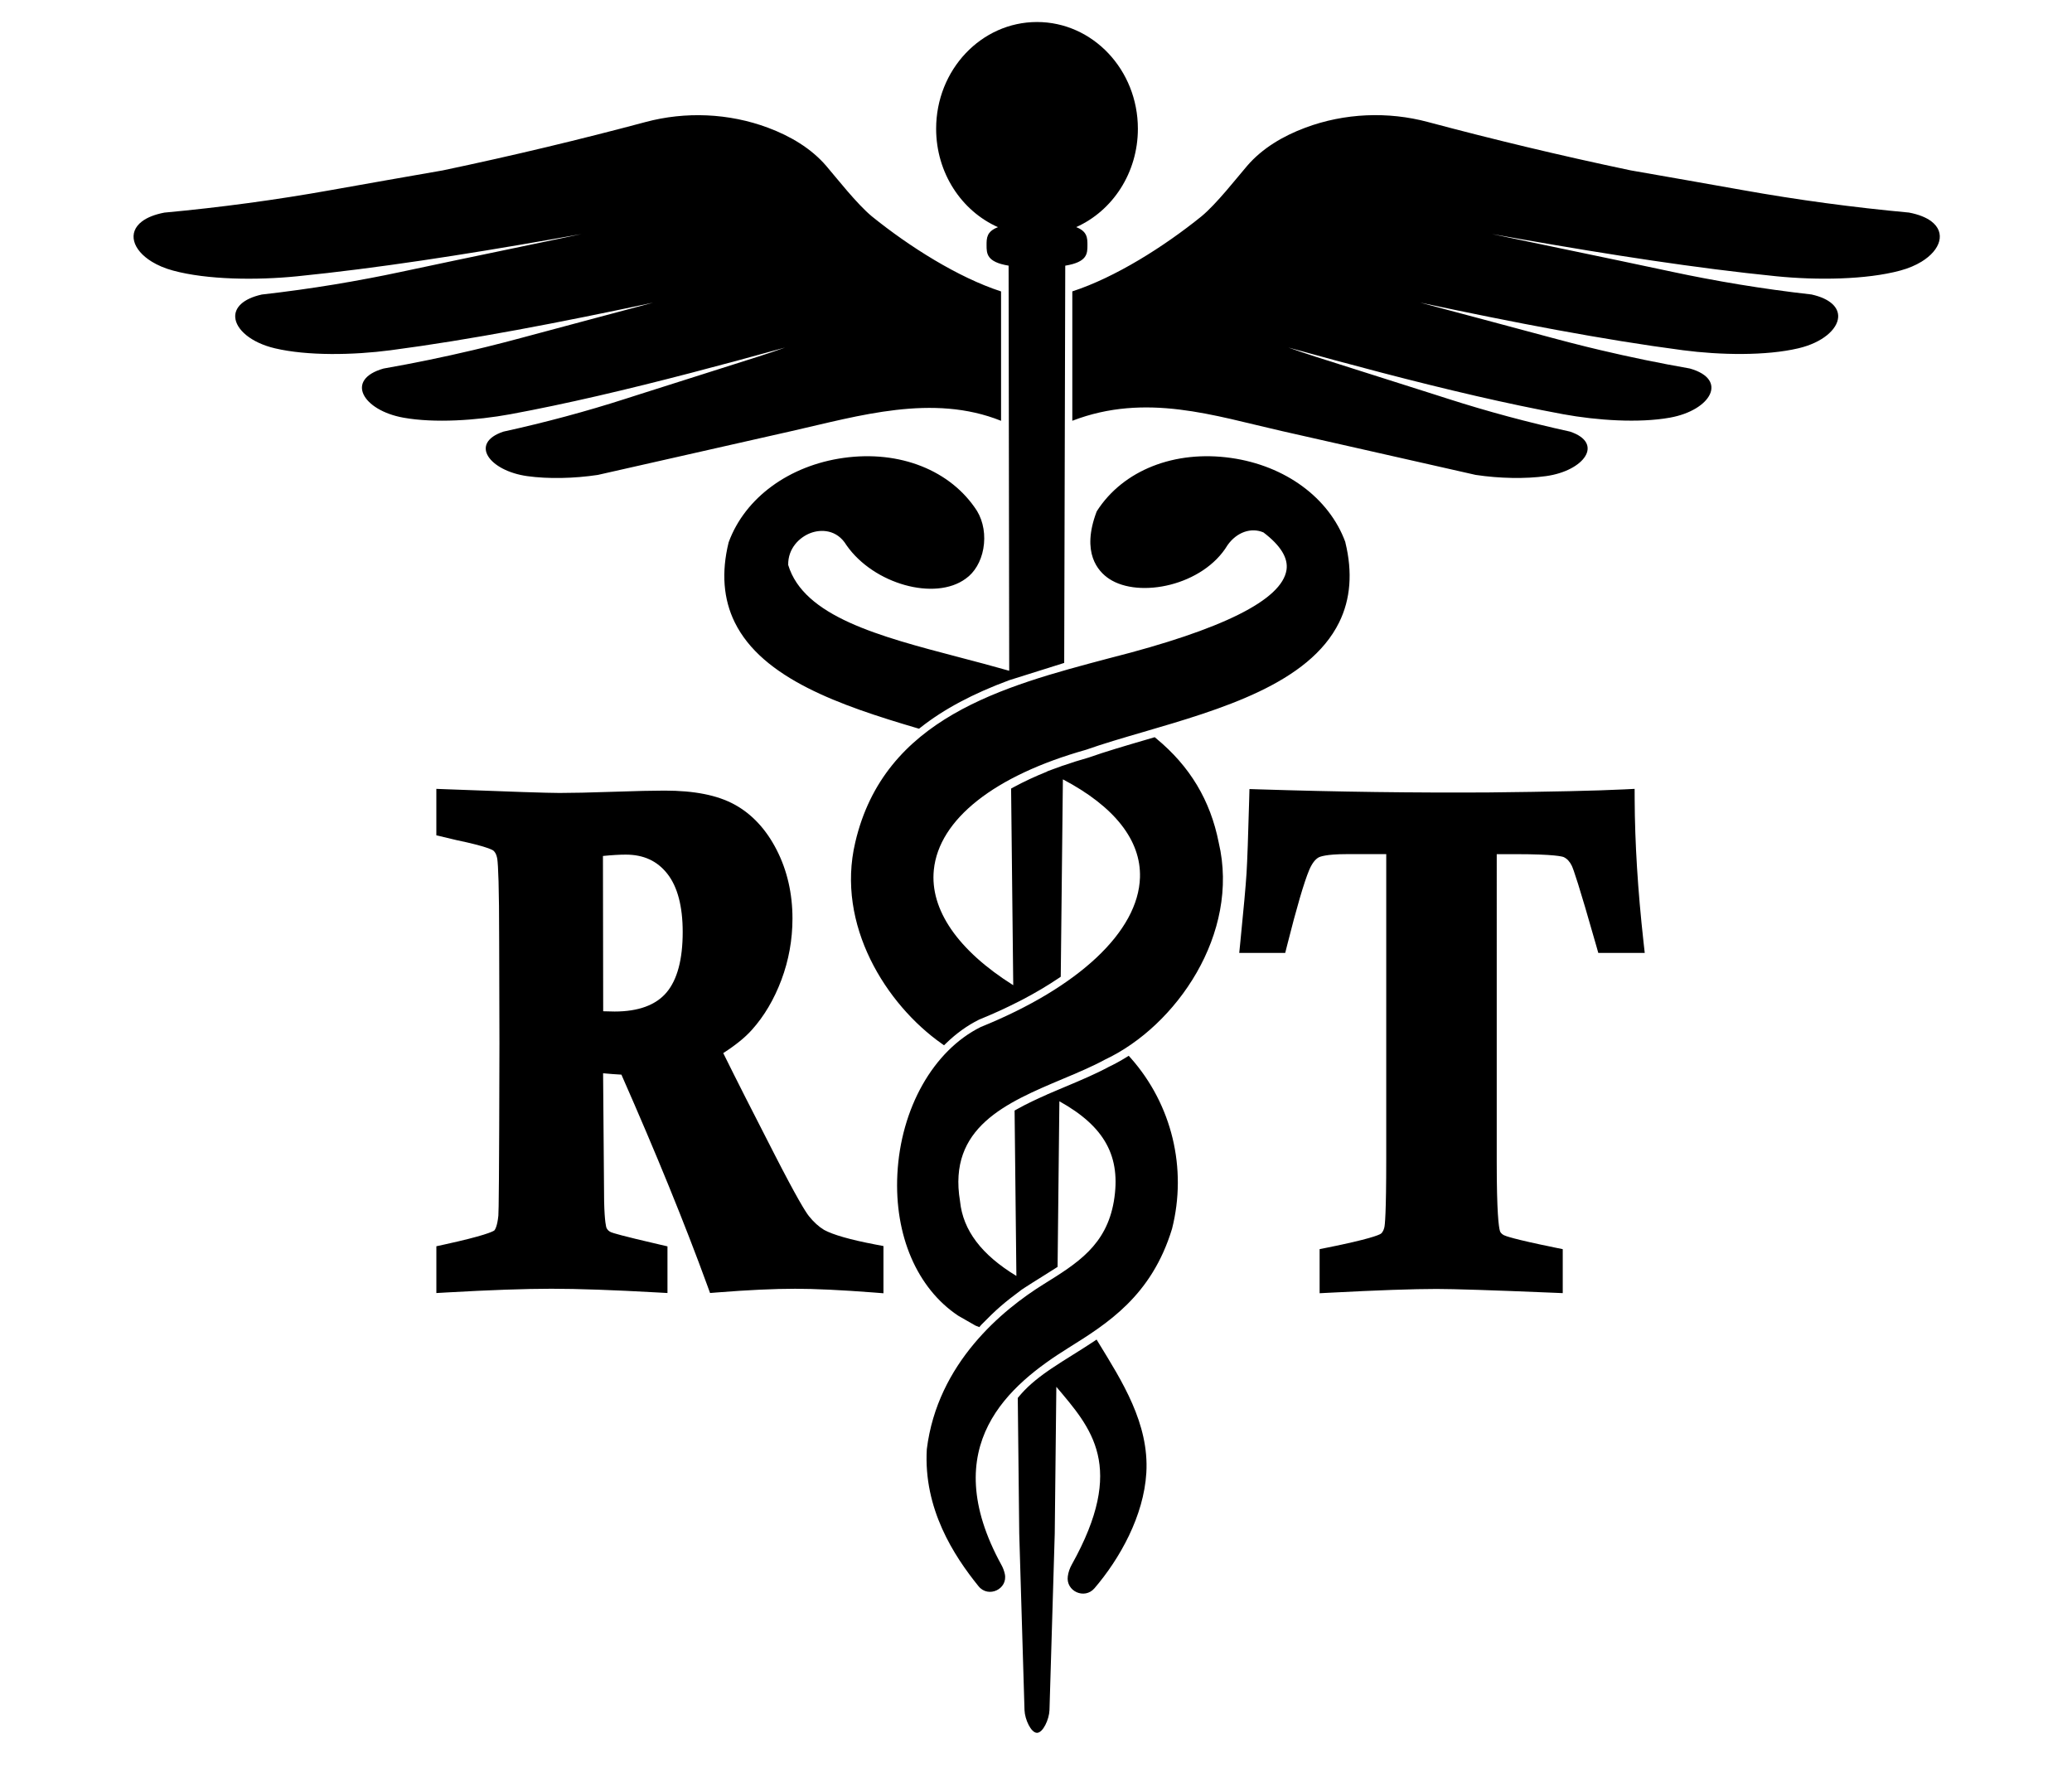
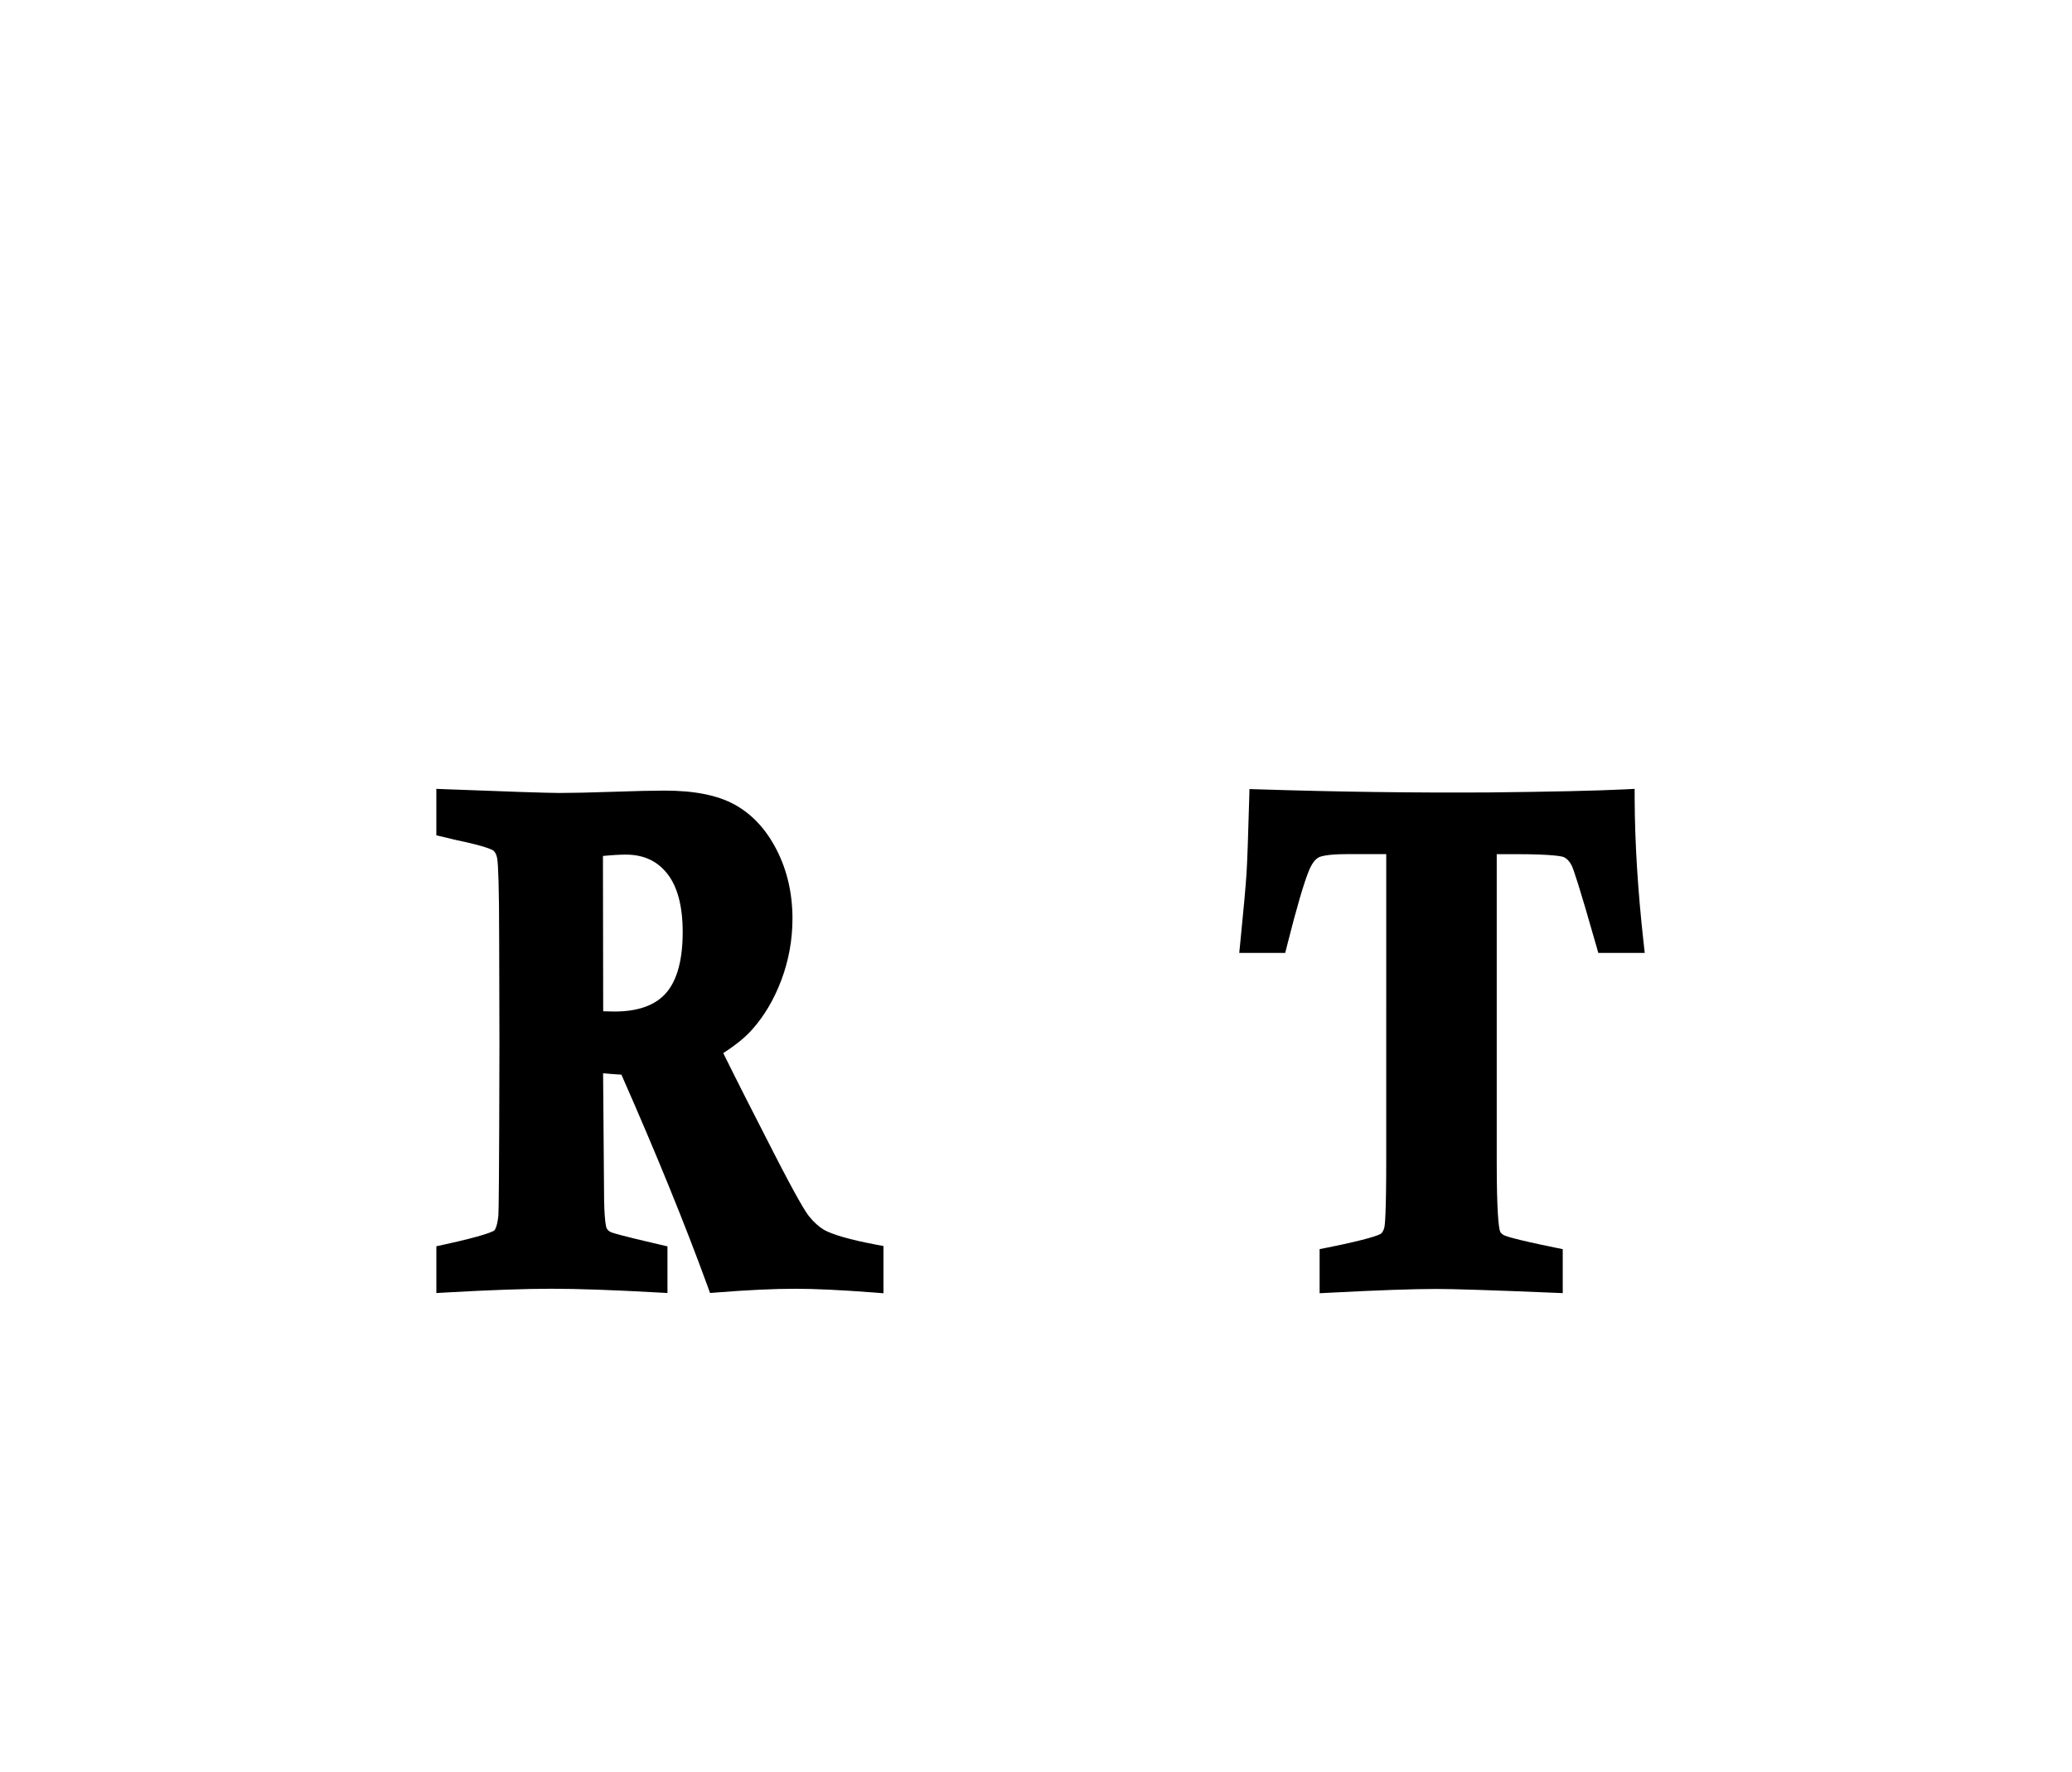
<svg xmlns="http://www.w3.org/2000/svg" version="1.1" id="Layer_1" x="0px" y="0px" viewBox="0 0 1027.02 878.31" style="enable-background:new 0 0 1027.02 878.31;" xml:space="preserve">
  <g>
    <g>
      <g>
-         <path d="M544.61,665.72c11.41,18.69,25.04,39.83,23.59,64.31c-1.26,21.32-13.1,42.49-25.7,57.2c-4.9,5.73-14.3,1.48-13.22-5.98     c0.28-1.95,0.92-3.88,1.93-5.69c27.22-48.73,9.66-67.69-7.62-88.17l-0.79,72.72l-2.61,87.52c-0.16,4.61-3.23,11.26-6.19,11.26     c-2.96,0-6.03-6.65-6.19-11.26l-2.61-87.45l-0.73-67.28l0.59-0.71c3.63-4.38,8.13-8.34,14.56-12.81l1.57-1.07     c3.39-2.29,6.96-4.52,10.43-6.69c3.36-2.1,6.83-4.27,10.33-6.59l1.59-1.06L544.61,665.72z M666.82,268.65     c-8.03-21.89-29.75-37.86-56.68-41.67c-27.96-3.96-53.4,6.09-66.38,26.24l-0.24,0.47c-7.63,20.26,0.66,29.51,6.27,33.22     c14.89,9.84,46.59,3.38,58.67-16.71c4.52-6.41,11.64-8.92,17.79-6.3c8.5,6.45,12.34,12.7,11.43,18.58     c-2.3,14.86-31.71,29.54-87.42,43.66l-0.85,0.22c-52.09,13.8-111.13,29.44-125.49,91.19c-9.67,40.95,15.4,80.38,42.78,99.69     l1.23,0.87l1.11-1.08c4.98-4.83,10.43-8.74,16.12-11.57l0.29-0.14c6.74-2.73,13.37-5.76,19.71-9.01l1.65-0.84     c6.43-3.37,12.47-6.95,17.97-10.66l1-0.68l1.06-97.84c25.57,13.46,38.77,30.22,38.21,48.61c-0.81,26.76-30.29,54.46-78.85,74.11     l-0.13,0.06c-23.45,11.67-39.65,40.34-41.28,73.04c-1.5,30.23,9.75,56.4,30.11,70l0.13,0.08c2.93,1.65,5.75,3.26,8.49,4.86     l1.9,0.75l1-1.18c7.59-7.72,11.06-10.74,19.99-17.38l1.51-1c2.7-1.76,5.39-3.44,8.36-5.29c2.38-1.48,4.68-2.91,6.89-4.34     l1.04-0.67l0.89-82.08c22.6,12.58,30.69,27.51,26.99,49.62c-3.74,21.77-18.08,30.67-34.68,40.98     c-20.4,12.67-52.75,39.11-58.02,81.86c-1.7,29.49,13.32,52.7,25.66,67.94c4.85,5.99,14.63,1.41,13-6.13     c-0.33-1.5-0.87-2.98-1.64-4.38c-32.61-59.39,4.12-89.53,33.14-107.64c19.34-12.08,41.26-25.76,51.39-59.04     c7.58-29.92-0.04-61.54-20.4-84.57l-1.06-1.19l-1.3,0.8c-2.95,1.81-5.85,3.4-8.71,4.75c-6.38,3.45-13.47,6.44-21.06,9.64     l-0.49,0.2c-0.92,0.39-1.84,0.78-2.76,1.17l0-0.01l-1.33,0.57c-0.09,0.04-0.18,0.07-0.26,0.11l-4.67,1.99l0.03,0.02     c-4.85,2.13-10.08,4.56-14.86,7.25l-1.17,0.66l0.89,81.97c-17.29-10.49-26.43-22.59-27.92-36.91l-0.02-0.17     c-6.13-36.54,22.89-48.76,50.96-60.58c7.53-3.17,14.64-6.16,20.86-9.55c35.41-16.63,67.04-62.52,56.41-107.58     c-4.14-20.95-14.27-37.83-30.97-51.61l-0.76-0.63l-4.43,1.3c-10.22,2.99-19.87,5.81-28.2,8.75l-0.25,0.08     c-4.3,1.21-8.51,2.54-12.57,3.96l0-0.03l-2.59,0.95c-0.01,0-0.03,0.01-0.04,0.01l-5.27,1.92l0.12,0.06     c-5.98,2.39-11.61,5.01-16.76,7.81l-1.19,0.65l1.06,97.47c-27.41-17.24-41.36-37.45-39.36-57.16     c2.55-25.05,29.98-46.73,75.37-59.52c8.46-2.99,18.15-5.82,28.4-8.81c38.52-11.25,82.18-24,97.14-54.37     c5.66-11.48,6.69-24.79,3.08-39.57L666.82,268.65z M455.54,361.19l0.75-0.59c11.52-9.1,25.9-16.77,43.98-23.46l27.22-8.56     l0.52-196.9c10.99-1.78,11-6,11-10.22c0-3.36-0.01-6.76-5.58-8.89c17.97-8.02,30.58-26.83,30.58-48.76     c0-29.21-22.39-52.9-50-52.9c-27.61,0-50,23.68-50,52.9c0,21.96,12.65,40.8,30.66,48.79c-5.66,2.12-5.66,5.47-5.66,8.86     c0,4.21,0.01,8.42,10.92,10.21l0.3,200.81c-8.38-2.4-16.84-4.62-25.02-6.76c-39.5-10.36-76.82-20.15-84.53-45.7     c-0.13-8.35,5.7-13.67,10.79-15.7c5.39-2.15,13.35-1.92,18.05,5.84l0.09,0.13c13.46,19.25,43.85,27.73,59.07,16.53     c4.39-3.07,7.57-8.46,8.71-14.8c1.2-6.67,0.08-13.5-3.12-18.78c-12.94-20.11-38.28-30.18-66.13-26.28     c-27.01,3.78-48.82,19.76-56.92,41.7l-0.09,0.29c-3.61,14.74-2.59,28.03,3.05,39.5c13.7,27.89,52.22,41.23,90.5,52.5     L455.54,361.19z M496.19,208.58v-64.13c-21.36-6.95-45.46-22.2-64.02-37.19c-7.47-6.18-17.55-19.1-22.61-25     c-7.53-8.77-17.82-14.81-28.82-18.93c-19.55-7.32-41.1-8.11-60.76-2.85c-0.16,0.05-0.32,0.08-0.48,0.13     c-31.41,8.39-64.77,16.44-100.03,23.85c-17.73,3.1-37.53,6.55-55.55,9.78c-27.06,4.84-54.6,8.56-82.45,11.14     c-4.92,0.94-8.58,2.47-11.07,4.35c-7.31,5.52-4.69,14.12,4.85,19.97c2.9,1.78,6.46,3.32,10.56,4.42     c16.9,4.57,41.31,4.84,61.38,2.83c39.65-3.97,82.89-10.75,125.74-18.24c5.11-0.89,10.2-1.8,15.29-2.7     c-9.33,1.97-21.81,4.57-35.42,7.4c-0.1,0.02-0.19,0.05-0.29,0.06c-17.64,3.67-37.17,7.74-54.23,11.39     c-4.87,1.04-9.77,2.03-14.7,2.96c-0.23,0.04-0.47,0.08-0.7,0.13c-11.45,2.19-23.02,4.09-34.7,5.71     c-6.1,0.85-12.25,1.63-18.41,2.32c-9.51,2.13-13.49,6.58-13.17,11.3c0.4,6.05,7.84,12.58,19.7,15.37     c16.09,3.79,38.78,3.38,57.23,0.96c19.91-2.61,40.75-6.04,61.94-9.94c0.04,0,0.06,0,0.09-0.01c22.56-4.15,45.52-8.84,68.18-13.65     c-8.4,2.26-18.45,4.92-29.03,7.74c-12.09,3.22-24.89,6.63-36.74,9.84c-5.47,1.48-10.98,2.9-16.53,4.27     c-2.33,0.57-4.67,1.13-7.01,1.69c-14.54,3.44-29.33,6.49-44.33,9.12c-19.3,5.48-10.34,20.71,9.85,24.35     c15.38,2.78,36.25,1.37,52.92-1.69c14.04-2.59,28.51-5.66,43.22-9.05c30.75-7.08,62.46-15.58,93.04-24.01     c-4.2,1.49-8.6,2.98-13.26,4.47c-14.18,4.55-37.97,12.01-59.52,18.9c-2.14,0.69-4.28,1.37-6.37,2.04     c-19.49,6.27-39.69,11.7-60.47,16.26c-17.04,5.72-7.07,19.42,11.87,22.06c10.29,1.44,23.15,1.17,34.91-0.6l96.18-21.76     C425.7,206.13,462.35,194.99,496.19,208.58z M957.3,109.71c-2.49-1.88-6.15-3.41-11.07-4.35c-27.85-2.57-55.4-6.3-82.45-11.14     c-18.02-3.22-37.82-6.68-55.55-9.78c-35.26-7.41-68.62-15.47-100.03-23.85c-0.16-0.05-0.32-0.08-0.48-0.13     c-19.66-5.26-41.22-4.47-60.76,2.85c-11.01,4.12-21.29,10.17-28.82,18.93c-5.06,5.89-15.13,18.82-22.61,25     c-18.56,14.99-42.66,30.24-64.02,37.19v64.13c36.55-14.06,70.49-2.45,103.73,5.07l96.18,21.76c11.76,1.77,24.62,2.04,34.91,0.6     c18.94-2.64,28.91-16.34,11.87-22.06c-20.78-4.56-40.98-10-60.47-16.26c-2.09-0.67-4.23-1.36-6.37-2.04     c-21.55-6.89-45.34-14.35-59.52-18.9c-4.65-1.5-9.05-2.98-13.26-4.47c30.58,8.43,62.29,16.93,93.04,24.01     c14.71,3.39,29.18,6.45,43.22,9.05c16.67,3.06,37.54,4.47,52.92,1.69c20.19-3.64,29.14-18.87,9.85-24.35     c-15-2.63-29.8-5.68-44.33-9.12c-2.35-0.55-4.68-1.11-7.01-1.69c-5.55-1.37-11.06-2.79-16.53-4.27     c-11.85-3.21-24.65-6.62-36.74-9.84c-10.58-2.82-20.62-5.48-29.03-7.74c22.65,4.81,45.62,9.5,68.18,13.65     c0.02,0.01,0.05,0.01,0.09,0.01c21.19,3.9,42.03,7.33,61.94,9.94c18.46,2.42,41.15,2.83,57.23-0.96     c11.86-2.79,19.29-9.33,19.7-15.37c0.32-4.72-3.67-9.17-13.17-11.3c-6.16-0.69-12.31-1.47-18.41-2.32     c-11.68-1.62-23.25-3.52-34.7-5.71c-0.23-0.05-0.47-0.09-0.7-0.13c-4.92-0.93-9.83-1.92-14.7-2.96     c-17.06-3.65-36.59-7.72-54.23-11.39c-0.1-0.01-0.19-0.04-0.29-0.06c-13.61-2.83-26.09-5.43-35.42-7.4     c5.09,0.91,10.19,1.82,15.29,2.7c42.84,7.49,86.08,14.27,125.74,18.24c20.07,2.01,44.48,1.74,61.38-2.83     c4.11-1.11,7.66-2.64,10.56-4.42C961.99,123.83,964.61,115.24,957.3,109.71z" />
-       </g>
+         </g>
    </g>
    <g>
      <path d="M814.62,466.76c-2.81-25.36-4.28-49.09-4.37-70.52l-0.02-5.23l-5.23,0.26c-13.56,0.67-36.21,1.18-67.28,1.51    c-36.74,0.22-74.89-0.29-113.38-1.52l-5.03-0.16l-0.13,5.03c-0.49,18.09-0.93,30.4-1.31,36.61c-0.39,6.21-1.42,17.67-3.07,34.07    l-0.55,5.5h22.79l0.95-3.78c4.71-18.67,8.38-31.21,10.91-37.25c1.32-3.13,2.87-5.23,4.6-6.24c0.67-0.39,3.66-1.68,13.97-1.68    h19.64V574.3c0,27.46-0.66,33.01-0.95,34.12c-0.61,2.38-1.55,2.98-1.8,3.14c-1.1,0.67-5.85,2.68-26.25,6.78l-4.02,0.81V641    l5.27-0.27c23.55-1.23,41.28-1.85,52.71-1.85c8.43,0,27.71,0.62,57.31,1.85l5.22,0.22v-21.79l-4.01-0.82    c-20.6-4.2-24.48-5.75-25.18-6.12c-1.63-0.91-1.86-1.78-1.97-2.18c-0.58-2.01-1.56-9.12-1.56-34.05V423.37h9.22    c19.67,0,23.43,1.22,23.98,1.46c1.69,0.8,3,2.21,4.01,4.31c0.78,1.62,3.39,8.92,12.1,39.54l1.03,3.64h23.02L814.62,466.76z" />
      <path d="M408.47,609.61c-2.64-1.59-5.17-3.89-7.52-6.83l0,0c-1.73-2.17-6.09-9.24-17.03-30.58    c-10.66-20.74-19.2-37.59-25.43-50.22c6.25-4.04,10.92-7.84,14.19-11.53c6.08-6.76,11-15.08,14.63-24.74    c3.64-9.7,5.49-19.93,5.49-30.43c0-12.41-2.63-23.85-7.82-34c-5.23-10.23-12.27-17.8-20.93-22.52c-8.51-4.64-19.87-6.89-34.7-6.89    c-5.52,0-13.91,0.19-25.66,0.59c-11.39,0.39-20.26,0.58-26.36,0.58c-5.71,0-24.58-0.62-56.09-1.84l-4.96-0.19v23.02l10.2,2.43    l0.11,0.02c14.72,3.07,17.56,4.83,17.94,5.12c0.63,0.54,1.52,1.56,1.96,4.17c0.43,3.17,0.93,12.95,0.93,41.44l0.13,49.95    c-0.12,66.87-0.35,83.36-0.53,85.37c-0.54,5.38-1.67,7-2.01,7.37c-0.86,0.59-5.06,2.66-24.78,6.96l-3.94,0.86v23.19l5.04-0.29    c21.5-1.22,38.98-1.84,51.96-1.84c13.16,0,30.83,0.62,52.52,1.84l5.03,0.28v-23.13l-3.89-0.9c-19.07-4.4-23.21-5.73-24.09-6.11    l-0.25-0.13c-0.9-0.43-1.52-1.06-1.99-1.99c-0.1-0.24-0.95-2.62-1.18-13.2l-0.51-63.46c3.1,0.29,6.13,0.52,9.08,0.68    c17.19,38.98,31.52,74.13,42.59,104.53l1.35,3.7l3.38-0.27c15.27-1.22,28.32-1.83,38.79-1.83c9.91,0,22.92,0.62,38.66,1.83    l5.12,0.4v-23.4l-4.05-0.77C421.46,614.48,412.94,612.05,408.47,609.61z M330.41,491.89L330.41,491.89    c-5.3,6.29-13.97,9.48-25.77,9.48c-1.41,0-3.3-0.04-5.66-0.13l-0.12-76.97c4.48-0.45,8.27-0.67,11.29-0.67    c8.86,0,15.61,3.11,20.64,9.51c5.04,6.42,7.6,16.13,7.6,28.87C338.39,475.54,335.7,485.61,330.41,491.89z" />
    </g>
  </g>
</svg>